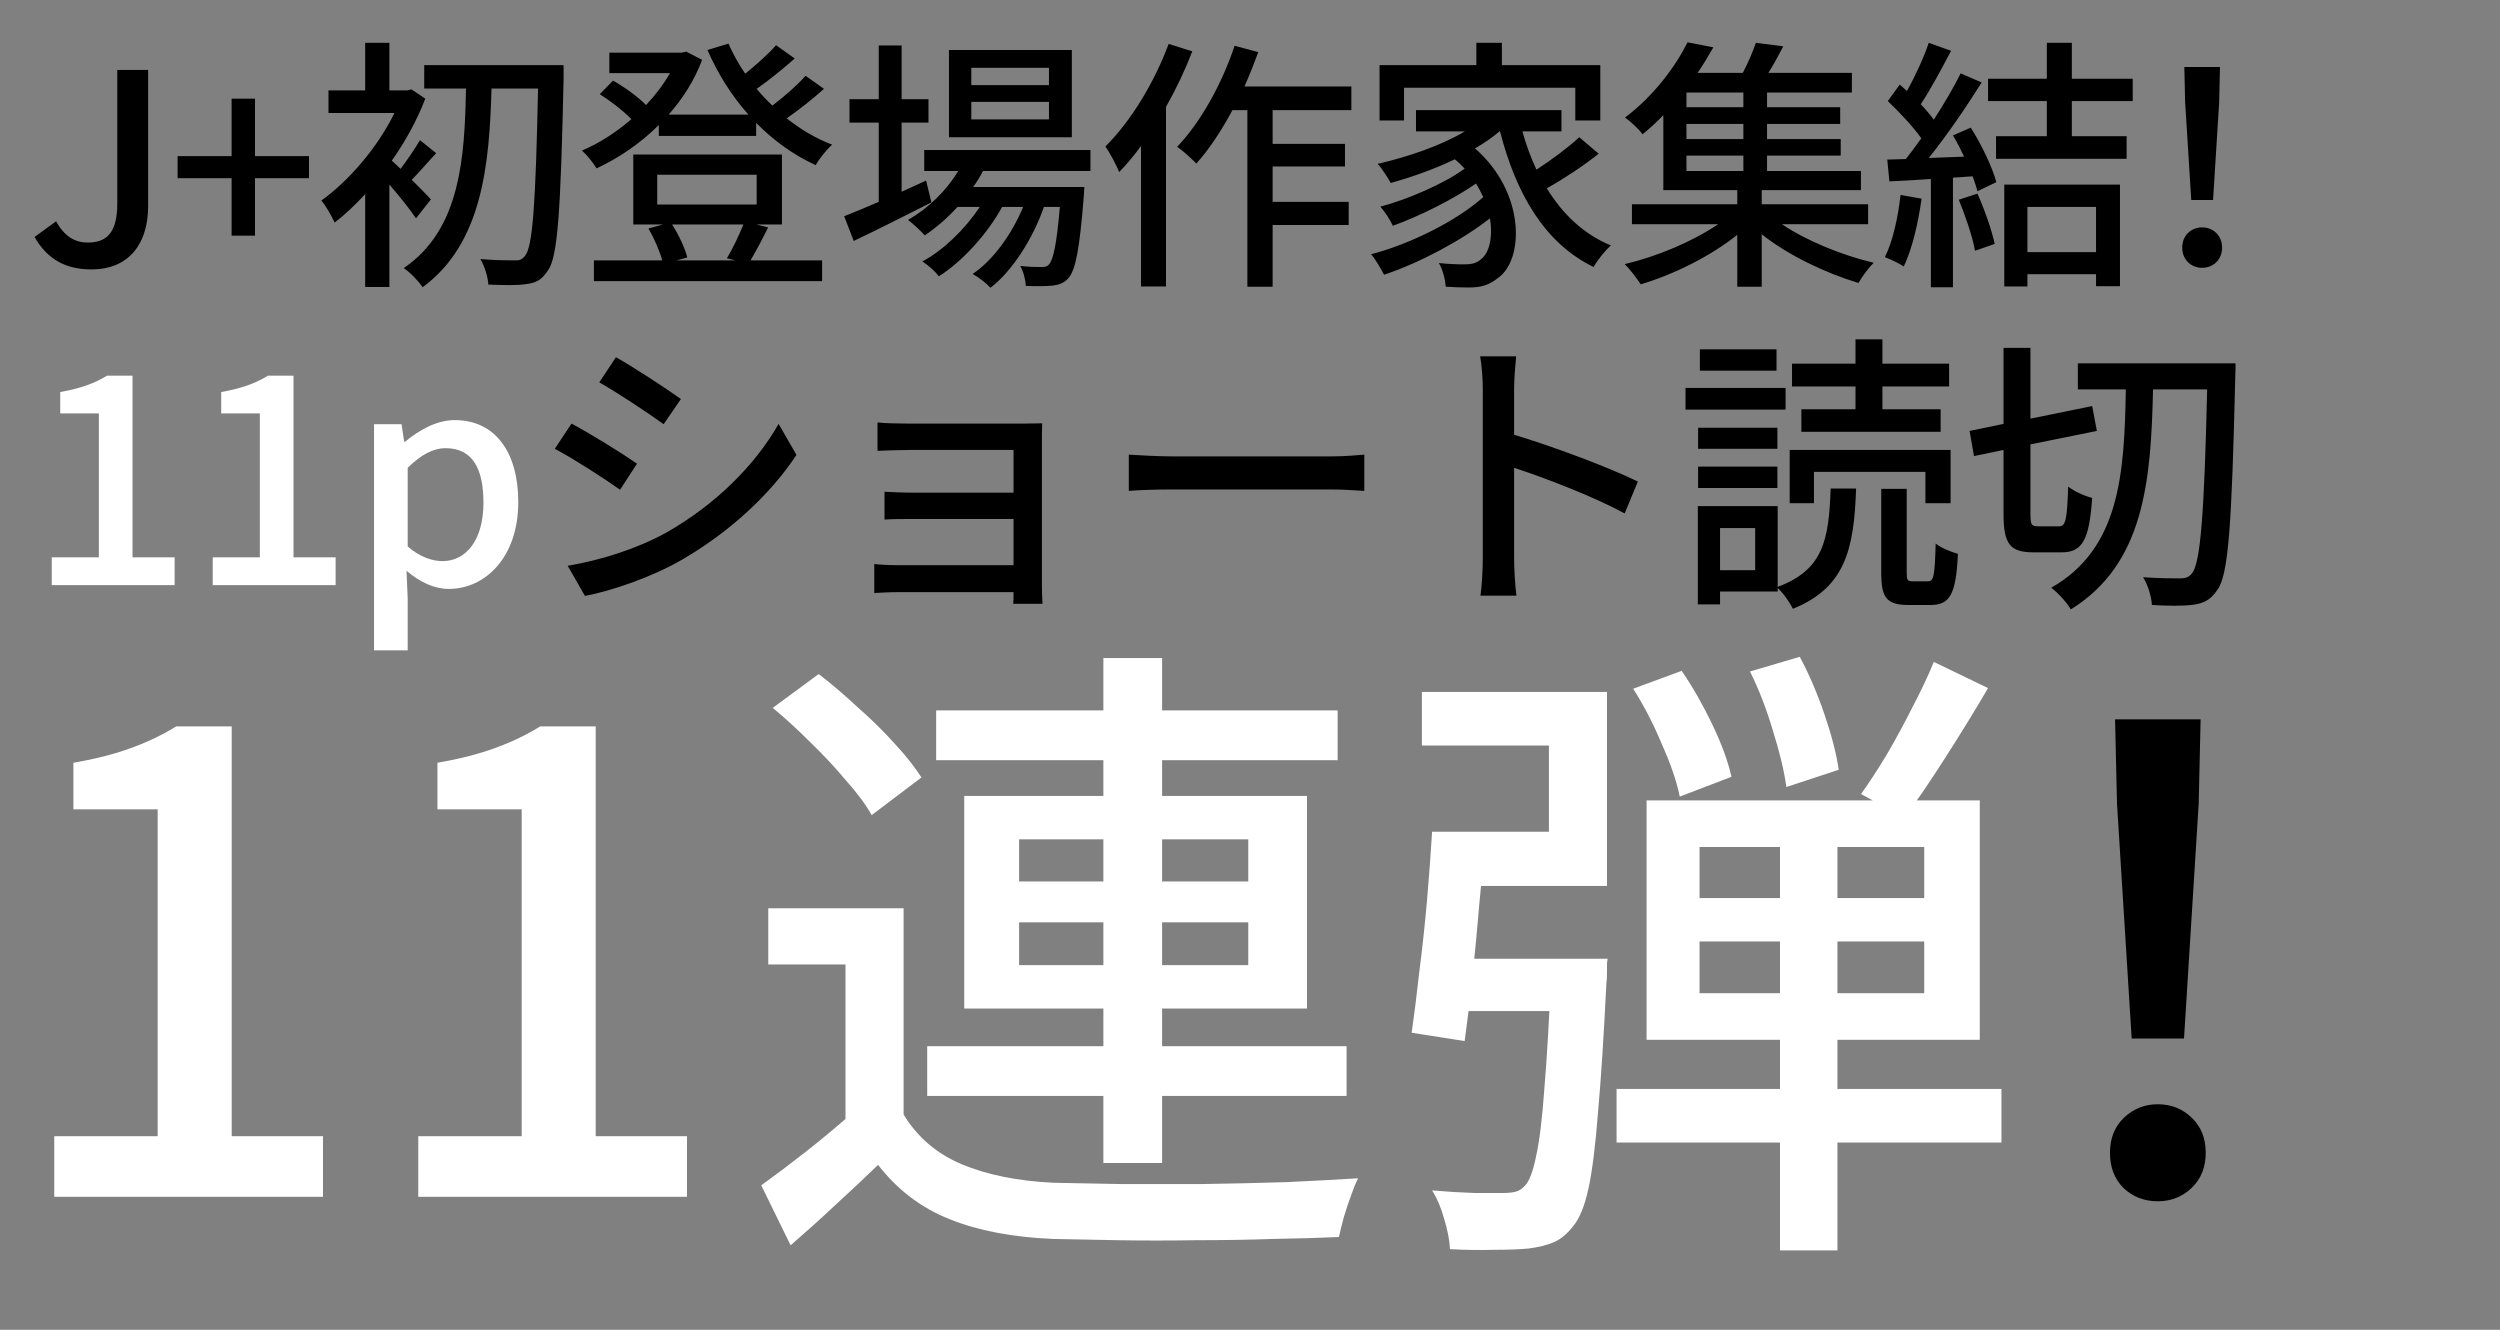
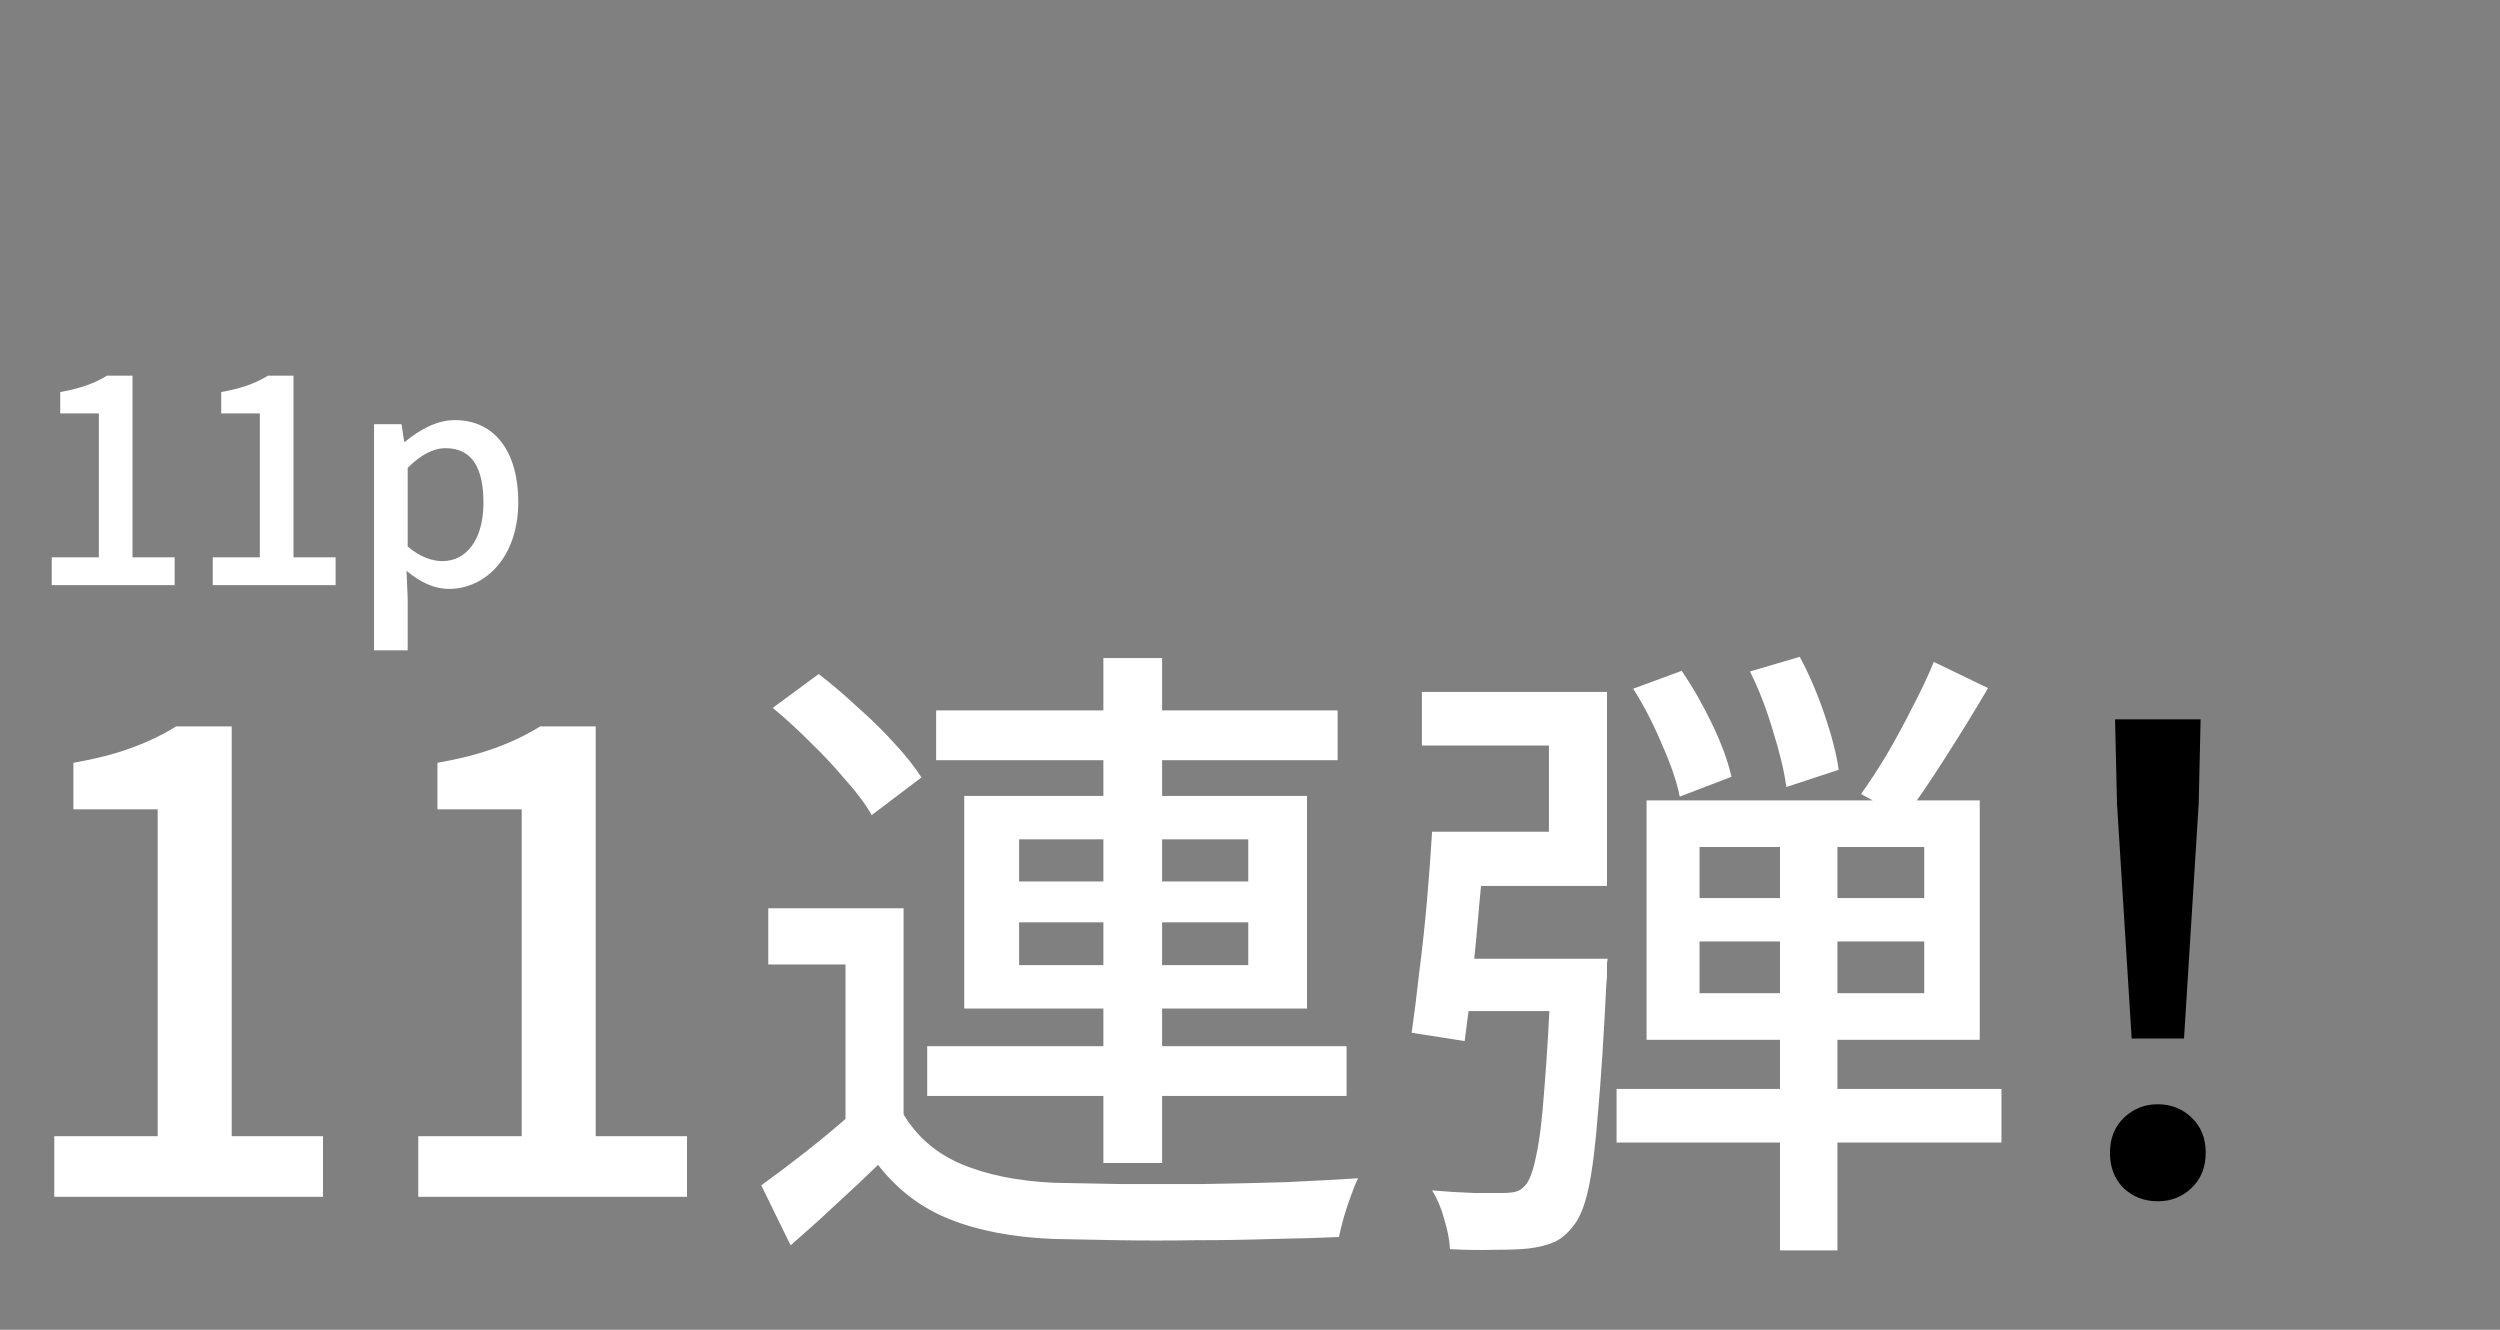
<svg xmlns="http://www.w3.org/2000/svg" width="94" height="50" viewBox="0 0 94 50" fill="none">
  <rect x="0" y="0" width="94" height="50" fill="#808080" stroke="none" />
  <path d="M2.04 45V42.72H5.928V30.432H2.76V28.68C3.592 28.536 4.312 28.352 4.92 28.128C5.544 27.904 6.112 27.632 6.624 27.312H8.712V42.72H12.144V45H2.04ZM15.727 45V42.72H19.616V30.432H16.448V28.68C17.279 28.536 18 28.352 18.608 28.128C19.232 27.904 19.799 27.632 20.311 27.312H22.399V42.72H25.831V45H15.727ZM33.975 34.152V42.816H31.791V36.264H28.887V34.152H33.975ZM33.975 41.904C34.487 42.752 35.215 43.376 36.159 43.776C37.119 44.176 38.271 44.408 39.615 44.472C40.303 44.488 41.135 44.504 42.111 44.52C43.103 44.52 44.135 44.52 45.207 44.52C46.295 44.504 47.351 44.48 48.375 44.448C49.399 44.4 50.295 44.352 51.063 44.304C50.983 44.464 50.895 44.68 50.799 44.952C50.703 45.208 50.615 45.472 50.535 45.744C50.455 46.032 50.391 46.288 50.343 46.512C49.639 46.544 48.815 46.568 47.871 46.584C46.943 46.616 45.975 46.632 44.967 46.632C43.959 46.648 42.983 46.648 42.039 46.632C41.111 46.616 40.295 46.6 39.591 46.584C38.071 46.52 36.775 46.272 35.703 45.84C34.647 45.424 33.751 44.744 33.015 43.8C32.503 44.296 31.975 44.792 31.431 45.288C30.903 45.784 30.335 46.296 29.727 46.824L28.623 44.568C29.135 44.2 29.687 43.784 30.279 43.32C30.871 42.856 31.439 42.384 31.983 41.904H33.975ZM29.055 26.616L30.783 25.344C31.263 25.712 31.751 26.128 32.247 26.592C32.759 27.04 33.223 27.496 33.639 27.96C34.055 28.408 34.391 28.832 34.647 29.232L32.775 30.648C32.551 30.248 32.231 29.816 31.815 29.352C31.415 28.872 30.967 28.392 30.471 27.912C29.991 27.432 29.519 27 29.055 26.616ZM35.199 26.712H50.295V28.584H35.199V26.712ZM34.863 39.336H50.631V41.208H34.863V39.336ZM41.487 24.744H43.695V43.728H41.487V24.744ZM38.319 34.68V36.288H46.935V34.68H38.319ZM38.319 31.56V33.144H46.935V31.56H38.319ZM36.255 29.928H49.143V37.92H36.255V29.928ZM60.783 40.944H75.255V42.96H60.783V40.944ZM63.903 35.4V37.344H72.351V35.4H63.903ZM63.903 31.848V33.768H72.351V31.848H63.903ZM61.911 30.096H74.439V39.096H61.911V30.096ZM72.711 24.888L74.751 25.872C74.255 26.72 73.719 27.592 73.143 28.488C72.583 29.368 72.071 30.12 71.607 30.744L69.975 29.856C70.295 29.408 70.623 28.904 70.959 28.344C71.295 27.768 71.615 27.176 71.919 26.568C72.239 25.96 72.503 25.4 72.711 24.888ZM61.407 25.896L63.231 25.224C63.647 25.832 64.031 26.504 64.383 27.24C64.735 27.976 64.975 28.632 65.103 29.208L63.159 29.952C63.047 29.392 62.823 28.736 62.487 27.984C62.167 27.216 61.807 26.52 61.407 25.896ZM65.799 25.248L67.671 24.696C68.023 25.352 68.335 26.08 68.607 26.88C68.879 27.68 69.055 28.368 69.135 28.944L67.167 29.592C67.087 29 66.919 28.296 66.663 27.48C66.423 26.664 66.135 25.92 65.799 25.248ZM66.927 31.08H69.087V47.016H66.927V31.08ZM58.335 36.048H60.447C60.447 36.048 60.439 36.104 60.423 36.216C60.423 36.328 60.423 36.456 60.423 36.6C60.423 36.744 60.415 36.872 60.399 36.984C60.303 38.952 60.199 40.56 60.087 41.808C59.991 43.056 59.871 44.016 59.727 44.688C59.583 45.344 59.391 45.816 59.151 46.104C58.927 46.392 58.687 46.592 58.431 46.704C58.175 46.816 57.855 46.896 57.471 46.944C57.151 46.976 56.727 46.992 56.199 46.992C55.671 47.008 55.111 47 54.519 46.968C54.503 46.632 54.431 46.256 54.303 45.84C54.191 45.424 54.039 45.064 53.847 44.76C54.407 44.808 54.935 44.84 55.431 44.856C55.927 44.856 56.287 44.856 56.511 44.856C56.703 44.856 56.863 44.84 56.991 44.808C57.119 44.776 57.239 44.696 57.351 44.568C57.511 44.392 57.647 44.024 57.759 43.464C57.887 42.888 57.991 42.032 58.071 40.896C58.167 39.744 58.255 38.24 58.335 36.384V36.048ZM53.847 31.272H55.863C55.799 32.12 55.719 33.024 55.623 33.984C55.543 34.944 55.455 35.872 55.359 36.768C55.263 37.664 55.167 38.456 55.071 39.144L53.079 38.832C53.175 38.16 53.271 37.392 53.367 36.528C53.479 35.664 53.575 34.776 53.655 33.864C53.735 32.936 53.799 32.072 53.847 31.272ZM54.351 36.048H59.199V38.016H54.111L54.351 36.048ZM54.351 31.272H58.239V28.032H53.463V26.016H60.423V33.312H54.351V31.272Z" fill="white" />
  <path d="M80.151 39.048L79.599 30.216L79.527 27.048H82.743L82.671 30.216L82.119 39.048H80.151ZM81.135 45.168C80.623 45.168 80.191 45 79.839 44.664C79.503 44.328 79.335 43.888 79.335 43.344C79.335 42.8 79.511 42.36 79.863 42.024C80.215 41.688 80.639 41.52 81.135 41.52C81.631 41.52 82.055 41.688 82.407 42.024C82.759 42.36 82.935 42.8 82.935 43.344C82.935 43.888 82.759 44.328 82.407 44.664C82.055 45 81.631 45.168 81.135 45.168Z" fill="black" />
-   <path d="M3.43 10.13C2.44 10.13 1.76 9.72 1.3 8.91L2.11 8.32C2.42 8.89 2.82 9.12 3.3 9.12C4.04 9.12 4.41 8.72 4.41 7.64V2.63H5.57V7.75C5.57 9.07 4.93 10.13 3.43 10.13ZM8.708 8.86V6.7H6.678V5.87H8.708V3.71H9.588V5.87H11.618V6.7H9.588V8.86H8.708ZM16.201 7.5L15.641 8.21C15.441 7.9 15.021 7.38 14.641 6.94V10.79H13.731V7.3C13.351 7.71 12.961 8.08 12.581 8.37C12.481 8.14 12.231 7.7 12.081 7.54C13.111 6.81 14.201 5.54 14.831 4.25H12.351V3.4H13.731V1.61H14.641V3.4H15.301L15.471 3.36L15.991 3.71C15.681 4.52 15.241 5.32 14.731 6.04C14.821 6.12 14.941 6.23 15.061 6.35C15.311 6.02 15.611 5.58 15.791 5.27L16.401 5.76C16.071 6.11 15.751 6.49 15.481 6.76C15.791 7.07 16.091 7.37 16.201 7.5ZM21.191 2.45V2.95C21.081 7.97 20.971 9.67 20.601 10.17C20.371 10.53 20.141 10.64 19.791 10.68C19.451 10.74 18.901 10.72 18.361 10.7C18.351 10.44 18.231 10.02 18.061 9.74C18.621 9.79 19.131 9.79 19.351 9.79C19.531 9.8 19.631 9.76 19.741 9.62C20.031 9.28 20.141 7.64 20.231 3.33H18.481C18.401 6.17 18.141 9.15 15.891 10.8C15.731 10.56 15.431 10.25 15.181 10.08C17.321 8.63 17.471 5.91 17.521 3.33H15.951V2.45H21.191ZM27.951 8.44H25.271C25.521 8.83 25.751 9.32 25.841 9.68L25.441 9.79H27.641L27.331 9.71C27.541 9.37 27.791 8.84 27.951 8.44ZM24.711 6.57V7.69H28.451V6.57H24.711ZM28.441 8.44L28.881 8.55C28.661 9 28.421 9.45 28.221 9.79H30.911V10.57H22.331V9.79H24.901C24.801 9.43 24.591 8.95 24.381 8.59L24.931 8.44H23.811V5.81H29.401V8.44H28.441ZM30.291 2.85L30.981 3.34C30.561 3.72 30.041 4.13 29.581 4.45C30.111 4.87 30.681 5.21 31.291 5.44C31.081 5.62 30.801 5.97 30.671 6.21C29.841 5.83 29.091 5.29 28.431 4.62V5.11H24.771V4.7C24.071 5.4 23.251 5.95 22.431 6.33C22.321 6.14 22.061 5.82 21.881 5.66C22.511 5.4 23.161 4.98 23.741 4.48C23.441 4.17 22.961 3.8 22.551 3.54L23.051 3.03C23.491 3.28 24.001 3.65 24.291 3.95C24.641 3.58 24.951 3.17 25.191 2.75H22.911V1.98H25.641L25.801 1.94L26.401 2.25C26.111 3.02 25.671 3.71 25.141 4.31H28.141C27.511 3.6 26.991 2.78 26.601 1.88L27.391 1.64C27.561 2.03 27.771 2.41 28.021 2.77C28.441 2.43 28.901 2.02 29.181 1.7L29.881 2.2C29.441 2.59 28.911 3.02 28.451 3.34C28.631 3.56 28.831 3.77 29.041 3.97C29.491 3.63 29.981 3.2 30.291 2.85ZM39.441 3.2V2.55H36.521V3.2H39.441ZM39.441 4.49V3.83H36.521V4.49H39.441ZM40.301 1.88V5.16H35.681V1.88H40.301ZM34.821 6.79L35.021 7.61C34.021 8.12 32.941 8.66 32.101 9.06L31.741 8.13C32.101 7.99 32.551 7.8 33.041 7.59V4.61H31.941V3.73H33.041V1.71H33.901V3.73H34.911V4.61H33.901V7.21C34.201 7.07 34.511 6.93 34.821 6.79ZM41.001 6.43H36.961C36.851 6.64 36.731 6.84 36.591 7.03H40.771C40.771 7.03 40.761 7.26 40.751 7.38C40.591 9.38 40.441 10.16 40.171 10.46C40.001 10.65 39.811 10.71 39.571 10.74C39.341 10.76 38.971 10.77 38.571 10.75C38.561 10.53 38.481 10.2 38.361 10C38.701 10.04 39.011 10.04 39.141 10.04C39.291 10.04 39.371 10.03 39.451 9.93C39.601 9.76 39.731 9.19 39.851 7.78H39.251C38.851 8.94 38.071 10.19 37.241 10.82C37.091 10.65 36.801 10.43 36.571 10.3C37.351 9.78 38.051 8.79 38.471 7.78H37.681C37.141 8.77 36.191 9.83 35.301 10.39C35.161 10.2 34.901 9.97 34.681 9.83C35.471 9.41 36.291 8.61 36.841 7.78H36.001C35.621 8.2 35.201 8.56 34.771 8.85C34.641 8.7 34.321 8.4 34.141 8.27C34.891 7.84 35.571 7.19 36.031 6.43H34.751V5.64H41.001V6.43ZM43.941 1.65L44.831 1.93C44.561 2.63 44.221 3.35 43.841 4.02V10.77H42.901V5.49C42.641 5.85 42.361 6.18 42.081 6.47C41.991 6.24 41.721 5.72 41.561 5.51C42.511 4.57 43.401 3.11 43.941 1.65ZM50.811 4.14H47.851V5.41H50.571V6.26H47.851V7.59H50.711V8.46H47.851V10.78H46.901V4.14H46.341C45.921 4.92 45.461 5.62 44.981 6.15C44.831 5.99 44.471 5.66 44.261 5.52C45.141 4.6 45.941 3.16 46.421 1.72L47.311 1.96C47.151 2.39 46.981 2.83 46.791 3.25H50.811V4.14ZM52.791 3.3V4.53H51.871V2.45H55.511V1.61H56.471V2.45H60.171V4.53H59.231V3.3H52.791ZM59.381 5.16L60.111 5.78C59.531 6.24 58.791 6.73 58.161 7.08C58.751 8.05 59.551 8.81 60.571 9.23C60.351 9.42 60.061 9.78 59.921 10.04C58.081 9.15 57.001 7.28 56.401 4.94H56.381C56.111 5.17 55.791 5.39 55.461 5.58C57.351 7.23 57.311 9.74 56.341 10.44C55.991 10.72 55.701 10.81 55.221 10.81C54.971 10.81 54.671 10.8 54.361 10.78C54.341 10.53 54.261 10.16 54.101 9.89C54.461 9.93 54.791 9.94 55.031 9.94C55.291 9.94 55.501 9.92 55.691 9.74C55.991 9.52 56.141 8.92 56.021 8.21C54.931 9.06 53.361 9.89 52.041 10.33C51.921 10.11 51.731 9.76 51.551 9.56C53.021 9.18 54.781 8.3 55.771 7.41C55.691 7.24 55.601 7.07 55.501 6.9C54.651 7.49 53.371 8.13 52.371 8.49C52.271 8.27 52.071 7.96 51.901 7.77C52.931 7.5 54.311 6.9 55.071 6.34C54.961 6.22 54.841 6.1 54.701 5.99C53.931 6.36 53.081 6.66 52.291 6.88C52.201 6.71 51.951 6.32 51.801 6.16C52.941 5.9 54.171 5.48 55.081 4.94H53.241V4.14H58.711V4.94H57.241C57.381 5.44 57.561 5.93 57.771 6.38C58.341 6.01 58.971 5.54 59.381 5.16ZM63.411 5.85V6.43H65.551V5.85H63.411ZM65.551 4.03V3.48H63.411V4.03H65.551ZM65.551 5.23V4.66H63.411V5.23H65.551ZM70.241 8.43H67.001C67.931 9.06 69.271 9.6 70.451 9.88C70.261 10.07 70.001 10.41 69.881 10.64C68.641 10.27 67.241 9.6 66.241 8.81V10.78H65.321V8.83C64.311 9.64 62.911 10.33 61.691 10.69C61.551 10.47 61.281 10.12 61.091 9.93C62.291 9.65 63.651 9.08 64.601 8.43H61.361V7.68H65.321V7.15H62.541V4.33C62.301 4.58 62.041 4.82 61.761 5.05C61.611 4.84 61.301 4.56 61.101 4.42C62.201 3.59 63.011 2.48 63.451 1.59L64.421 1.78C64.241 2.09 64.051 2.42 63.831 2.74H65.531C65.721 2.37 65.911 1.94 66.021 1.61L67.051 1.74C66.871 2.09 66.681 2.44 66.491 2.74H69.631V3.48H66.441V4.03H69.191V4.66H66.441V5.23H69.211V5.85H66.441V6.43H69.971V7.15H66.241V7.68H70.241V8.43ZM71.461 7.33L72.251 7.47C72.121 8.41 71.891 9.38 71.581 10.02C71.431 9.91 71.061 9.74 70.871 9.67C71.171 9.07 71.361 8.19 71.461 7.33ZM73.651 7.51L74.351 7.28C74.621 7.88 74.891 8.66 75.001 9.17L74.261 9.43C74.171 8.91 73.901 8.12 73.651 7.51ZM73.431 5.09L74.101 4.8C74.511 5.45 74.921 6.3 75.061 6.85L74.351 7.19C74.311 7.03 74.251 6.84 74.171 6.63L73.431 6.68V10.8H72.601V6.73C72.031 6.77 71.501 6.8 71.041 6.82L70.961 6L71.661 5.98C71.851 5.74 72.041 5.48 72.241 5.2C71.931 4.76 71.421 4.22 70.981 3.8L71.431 3.18C71.521 3.26 71.611 3.34 71.701 3.42C72.011 2.87 72.341 2.15 72.521 1.61L73.361 1.91C73.001 2.59 72.581 3.38 72.221 3.92C72.411 4.12 72.581 4.32 72.711 4.5C73.101 3.9 73.461 3.28 73.721 2.76L74.511 3.1C73.941 4.01 73.191 5.11 72.521 5.94L73.851 5.89C73.721 5.61 73.581 5.34 73.431 5.09ZM78.811 7.78H76.231V9.48H78.811V7.78ZM75.361 10.77V6.94H79.711V10.76H78.811V10.31H76.231V10.77H75.361ZM80.191 3.8H77.901V5.12H79.961V5.97H75.051V5.12H76.961V3.8H74.751V2.96H76.961V1.61H77.901V2.96H80.191V3.8ZM82.391 7.52L82.161 3.84L82.131 2.52H83.471L83.441 3.84L83.211 7.52H82.391ZM82.801 10.07C82.381 10.07 82.051 9.76 82.051 9.31C82.051 8.86 82.381 8.55 82.801 8.55C83.221 8.55 83.551 8.86 83.551 9.31C83.551 9.76 83.221 10.07 82.801 10.07ZM23.16 13.431C23.842 13.816 25.085 14.63 25.602 15.004L24.953 15.95C24.392 15.543 23.215 14.762 22.533 14.377L23.16 13.431ZM21.345 21.274C22.566 21.065 23.908 20.658 25.063 20.02C26.9 18.975 28.385 17.501 29.276 15.939L29.947 17.105C28.957 18.601 27.428 20.009 25.646 21.043C24.535 21.692 22.995 22.22 21.994 22.407L21.345 21.274ZM21.488 15.928C22.181 16.291 23.435 17.072 23.952 17.435L23.314 18.414C22.731 17.996 21.565 17.248 20.861 16.874L21.488 15.928ZM32.994 15.884C33.247 15.917 33.885 15.928 34.226 15.928H38.439C38.692 15.928 39.033 15.917 39.187 15.917C39.176 16.049 39.176 16.335 39.176 16.555V22.044C39.176 22.22 39.187 22.528 39.198 22.704H38.098C38.109 22.605 38.109 22.44 38.109 22.264H33.797C33.467 22.264 33.06 22.286 32.873 22.297V21.208C33.06 21.23 33.412 21.252 33.797 21.252H38.109V19.514H34.347C33.951 19.514 33.5 19.514 33.258 19.536V18.491C33.511 18.502 33.951 18.524 34.336 18.524H38.109V16.918H34.226C33.885 16.918 33.225 16.94 32.994 16.951V15.884ZM42.443 17.094C42.806 17.116 43.488 17.16 44.082 17.16H50.066C50.594 17.16 51.023 17.116 51.298 17.094V18.458C51.056 18.447 50.55 18.403 50.066 18.403H44.082C43.477 18.403 42.817 18.425 42.443 18.458V17.094ZM55.753 20.988V14.63C55.753 14.278 55.72 13.772 55.654 13.398H57.007C56.974 13.761 56.93 14.245 56.93 14.63V16.346C58.393 16.786 60.483 17.567 61.583 18.106L61.088 19.305C59.933 18.678 58.14 17.985 56.93 17.589V20.988C56.93 21.329 56.963 22 57.018 22.396H55.665C55.72 22.011 55.753 21.417 55.753 20.988ZM69.767 15.389V14.531H67.38V13.673H69.767V12.76H70.779V13.673H73.287V14.531H70.779V15.389H72.968V16.236H67.732V15.389H69.767ZM68.205 17.743V18.92H67.292V16.918H73.342V18.92H72.396V17.743H68.205ZM66.797 13.134V13.937H63.915V13.134H66.797ZM67.138 14.586V15.4H63.376V14.586H67.138ZM66.83 16.082V16.874H63.849V16.082H66.83ZM63.849 18.348V17.545H66.83V18.348H63.849ZM65.994 21.439V19.855H64.674V21.439H65.994ZM66.841 19.03V22.066C68.546 21.428 68.766 20.328 68.832 18.37H69.789C69.712 20.68 69.371 22.099 67.413 22.891C67.303 22.66 67.05 22.297 66.841 22.11V22.242H64.674V22.726H63.838V19.03H66.841ZM71.923 21.857H72.495C72.704 21.857 72.748 21.67 72.781 20.438C72.968 20.592 73.364 20.757 73.617 20.823C73.551 22.352 73.309 22.748 72.594 22.748H71.769C70.922 22.748 70.735 22.462 70.735 21.538V18.381H71.692V21.527C71.692 21.813 71.714 21.857 71.923 21.857ZM76.642 19.789H77.423C77.676 19.789 77.72 19.525 77.764 18.293C77.973 18.469 78.391 18.656 78.666 18.722C78.556 20.273 78.314 20.768 77.522 20.768H76.466C75.564 20.768 75.333 20.449 75.333 19.316V16.918L74.222 17.149L74.057 16.203L75.333 15.939V13.079H76.345V15.741L78.666 15.268L78.842 16.203L76.345 16.709V19.316C76.345 19.734 76.378 19.789 76.642 19.789ZM78.127 13.662H84.056C84.056 13.662 84.056 14.069 84.045 14.212C83.913 19.734 83.792 21.615 83.374 22.176C83.121 22.561 82.857 22.682 82.472 22.737C82.098 22.792 81.493 22.781 80.91 22.748C80.899 22.451 80.767 22 80.58 21.703C81.196 21.747 81.735 21.747 81.988 21.747C82.186 21.747 82.296 21.703 82.417 21.56C82.736 21.164 82.879 19.371 82.989 14.641H80.954C80.877 18.084 80.624 21.208 77.863 22.913C77.709 22.649 77.379 22.286 77.126 22.099C79.722 20.625 79.876 17.776 79.931 14.641H78.127V13.662Z" fill="black" />
  <path d="M1.946 22V20.955H3.717V15.543H2.265V14.74C3.024 14.608 3.563 14.41 4.025 14.124H4.982V20.955H6.566V22H1.946ZM7.999 22V20.955H9.77V15.543H8.318V14.74C9.077 14.608 9.616 14.41 10.078 14.124H11.035V20.955H12.619V22H7.999ZM14.064 24.453V15.95H15.098L15.197 16.61H15.23C15.758 16.17 16.418 15.796 17.1 15.796C18.629 15.796 19.487 17.017 19.487 18.876C19.487 20.955 18.244 22.143 16.88 22.143C16.341 22.143 15.802 21.901 15.285 21.461L15.329 22.495V24.453H14.064ZM16.638 21.098C17.518 21.098 18.178 20.317 18.178 18.898C18.178 17.633 17.771 16.852 16.759 16.852C16.286 16.852 15.835 17.094 15.329 17.589V20.548C15.802 20.955 16.264 21.098 16.638 21.098Z" fill="white" />
</svg>